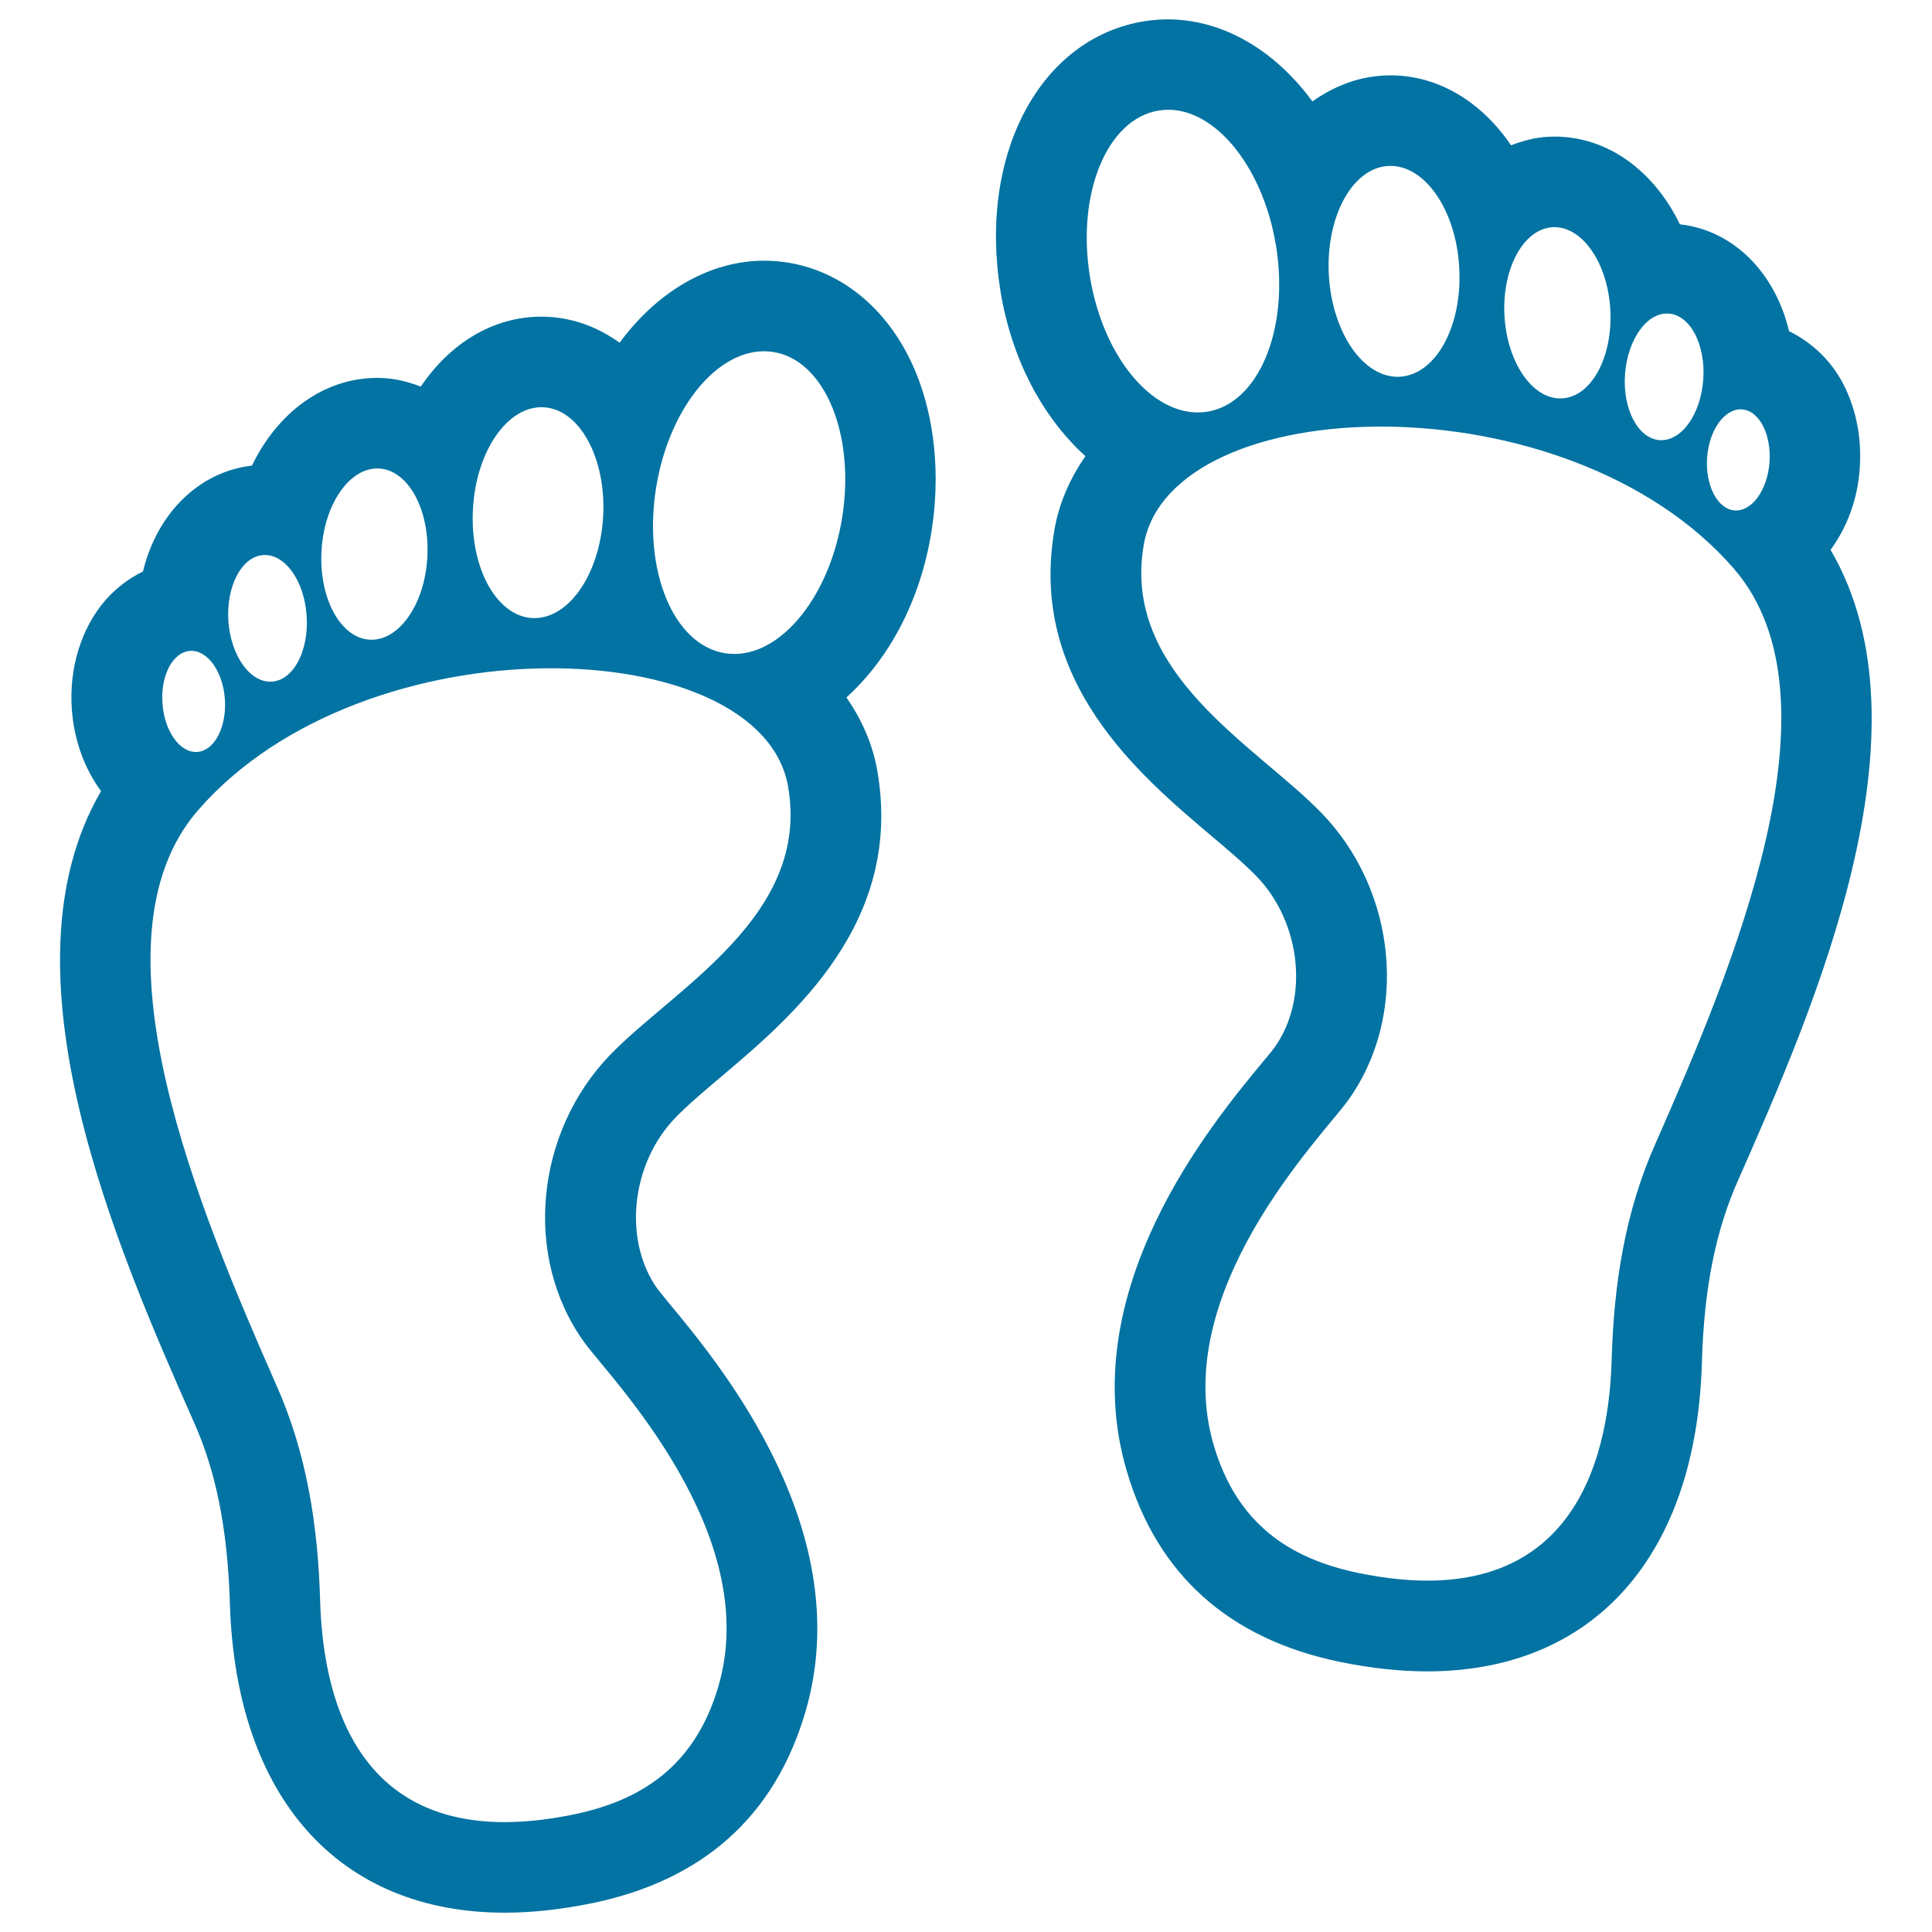
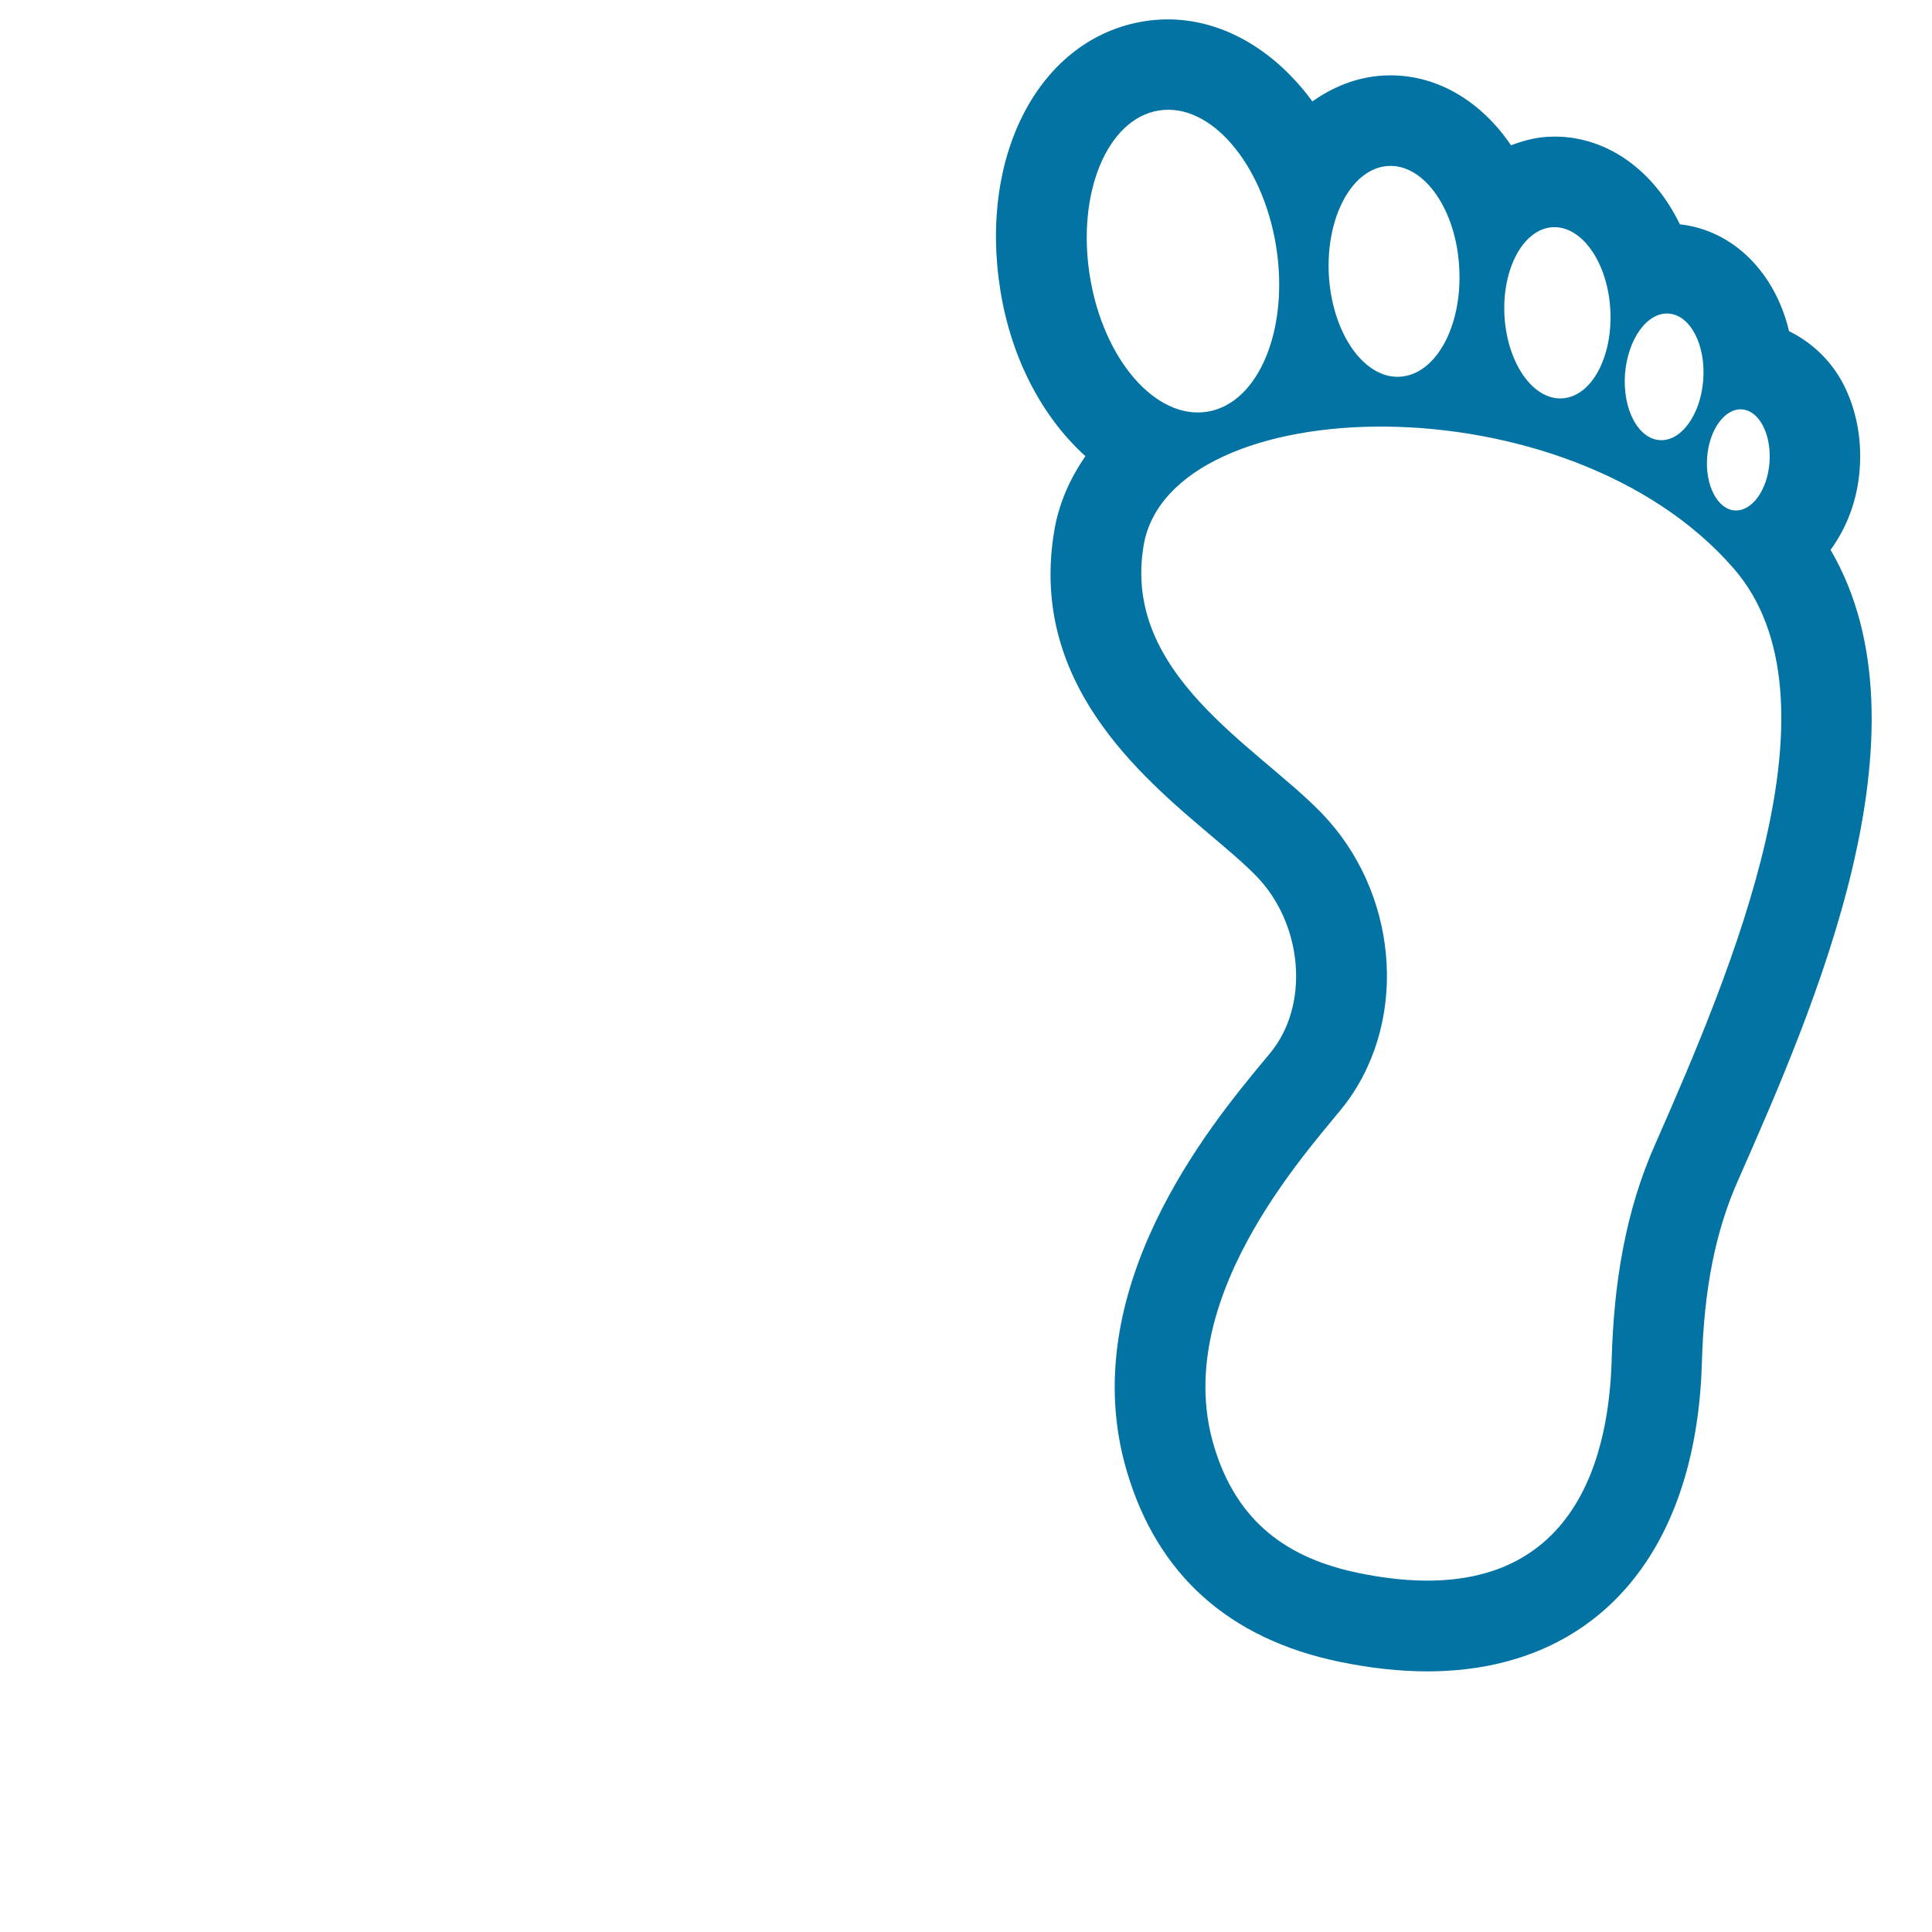
<svg xmlns="http://www.w3.org/2000/svg" viewBox="0 0 1000 1000" style="fill:#0273a2">
  <title>Footprints SVG icon</title>
  <g>
    <g>
      <path d="M947.5,284.6c8.4-11.5,14-25.9,15.1-42.2c1.1-15.7-1.9-30.9-8.6-43.8c-6.5-12.4-16.5-21.5-28-27.2c-7.1-30-28.6-52.2-56.5-55.3c-13.2-27.3-37-45.4-64.9-45.4l-3.5,0.1c-6.7,0.4-12.9,2.1-19,4.4C767.1,53.1,744.9,39,719.7,39l-3.7,0.1c-13.7,0.8-26,5.8-36.7,13.4c-22-30-53.8-46.8-87-41.5c-53.8,8.6-85.9,68.6-74.5,139.4c5.8,36,22.2,66,44,85.7c-7.9,11.5-13.6,24.1-16,38c-13.6,78.4,43.6,126.8,81.5,158.8c8.5,7.2,16.6,14,23.1,20.7c23.2,24,27.3,63.8,9.1,88.8c-1.3,1.8-3.4,4.3-6,7.4c-26.8,32.4-98,118.4-70.2,211.9c15.8,53.4,52.8,86.5,109.8,98.4c16,3.3,31.3,5,45.6,5c86.2,0,139.4-59.8,142.2-160c1.1-38.3,7.1-68.3,19-94.8C938.9,521.8,1002.1,378,947.5,284.6z M901.6,211.9c9,0.6,15.3,12.9,14.3,27.3c-1,14.4-9.1,25.6-18,25c-8.9-0.6-15.3-12.9-14.3-27.3C884.6,222.5,892.7,211.3,901.6,211.9z M863.7,162.3c11.2,0.8,19.2,16.1,17.9,34.2c-1.3,18.1-11.4,32.1-22.6,31.3c-11.2-0.8-19.2-16.1-17.9-34.2C842.5,175.5,852.6,161.5,863.7,162.3z M803.7,117.6c15.1-0.8,28.5,18.4,29.8,42.8c1.3,24.5-9.8,45-25,45.8c-15.1,0.8-28.4-18.3-29.8-42.8C777.4,138.9,788.6,118.4,803.7,117.6z M718.6,85.9c18.6-1,35.1,22.6,36.7,52.7c1.7,30.2-12.1,55.4-30.8,56.4c-18.6,1-35-22.6-36.7-52.7C686.2,112.2,699.9,86.9,718.6,85.9z M564.1,142.9c-6.9-43,9-81.4,35.7-85.7c26.6-4.3,53.7,27.2,60.7,70.2c6.9,43-9,81.4-35.6,85.7C598.2,217.4,571,186,564.1,142.9z M857.1,591.4c-16,35.6-21.8,73.4-22.9,112.3c-1.2,41.5-13.7,134.9-131.4,110.4c-35.4-7.4-62.5-25.4-74.5-65.8c-23.7-79.5,55.9-160.1,69.2-178.4c32-44.2,25.4-108.9-13.4-149c-33.5-34.7-103.7-72-92.1-138.9c14-80.2,219.3-87.1,305.5,12.4C956,362,896.4,502,857.1,591.4z" />
-       <path d="M407.7,135.9c-33-5.3-64.9,11.5-87,41.5c-10.7-7.7-23-12.6-36.8-13.4l-3.7-0.1c-25.2,0-47.4,14-62.4,36.2c-6-2.3-12.3-4-19.1-4.4l-3.4-0.1c-27.9,0-51.7,18.1-64.9,45.4c-27.7,3.2-49.2,25-56.4,54.8c-7.2,3.5-13.8,8.5-19.4,14.8c-12.6,14.6-19,35.3-17.4,56.8c1.2,16.2,6.7,30.6,15.1,42.1c-54.5,93.4,8.6,237.2,47.8,326c11.8,26.1,17.7,56.1,18.9,94.5C122,930.2,175.2,990,261.3,990c14.2,0,29.6-1.7,45.6-5c57-11.9,93.9-44.9,109.8-98.3c27.8-93.4-43.3-179.5-70.1-211.8c-2.6-3.2-4.7-5.7-6.1-7.5c-18.1-25-14.1-64.9,9.1-88.9c6.5-6.7,14.6-13.5,23.1-20.7c37.9-32,95-80.4,81.4-158.8c-2.4-13.9-8.1-26.6-16-38c21.8-19.7,38.2-49.7,44-85.7c4.7-29.3,1.8-58.7-8.2-82.9C460.9,161.2,436.8,140.6,407.7,135.9z M281.4,210.8c18.6,1,32.4,26.3,30.8,56.4c-1.7,30.2-18.1,53.7-36.7,52.7c-18.6-1-32.4-26.3-30.7-56.4C246.4,233.4,262.8,209.8,281.4,210.8z M196.2,242.5c15.1,0.8,26.3,21.3,25,45.8c-1.3,24.5-14.7,43.6-29.8,42.8c-15.1-0.8-26.3-21.3-25-45.8S181.1,241.7,196.2,242.5z M136.2,287.3c11.2-0.8,21.3,13.2,22.5,31.3c1.3,18.1-6.7,33.4-17.9,34.2c-11.2,0.8-21.3-13.2-22.6-31.3C117,303.4,125.1,288.1,136.2,287.3z M98.4,336.9c8.9-0.6,17,10.6,18,25c1,14.4-5.4,26.7-14.3,27.3c-8.9,0.6-17-10.6-18-25C83,349.7,89.4,337.5,98.4,336.9z M315.9,545.9c-38.8,40.1-45.4,104.8-13.4,149c13.3,18.3,92.9,98.9,69.2,178.4c-12,40.4-39.1,58.4-74.5,65.8c-117.8,24.5-130.2-69-131.5-110.4c-1.1-38.9-6.9-76.7-22.9-112.3C103.5,627,43.9,487,102.4,419.5c86.3-99.5,291.6-92.6,305.5-12.4C419.6,473.9,349.4,511.3,315.9,545.9z M435.9,267.9c-6.9,43-34.1,74.5-60.7,70.2c-26.6-4.3-42.5-42.7-35.6-85.7c6.9-43,34.1-74.5,60.7-70.2C426.8,186.4,442.8,224.8,435.9,267.9z" />
    </g>
  </g>
</svg>